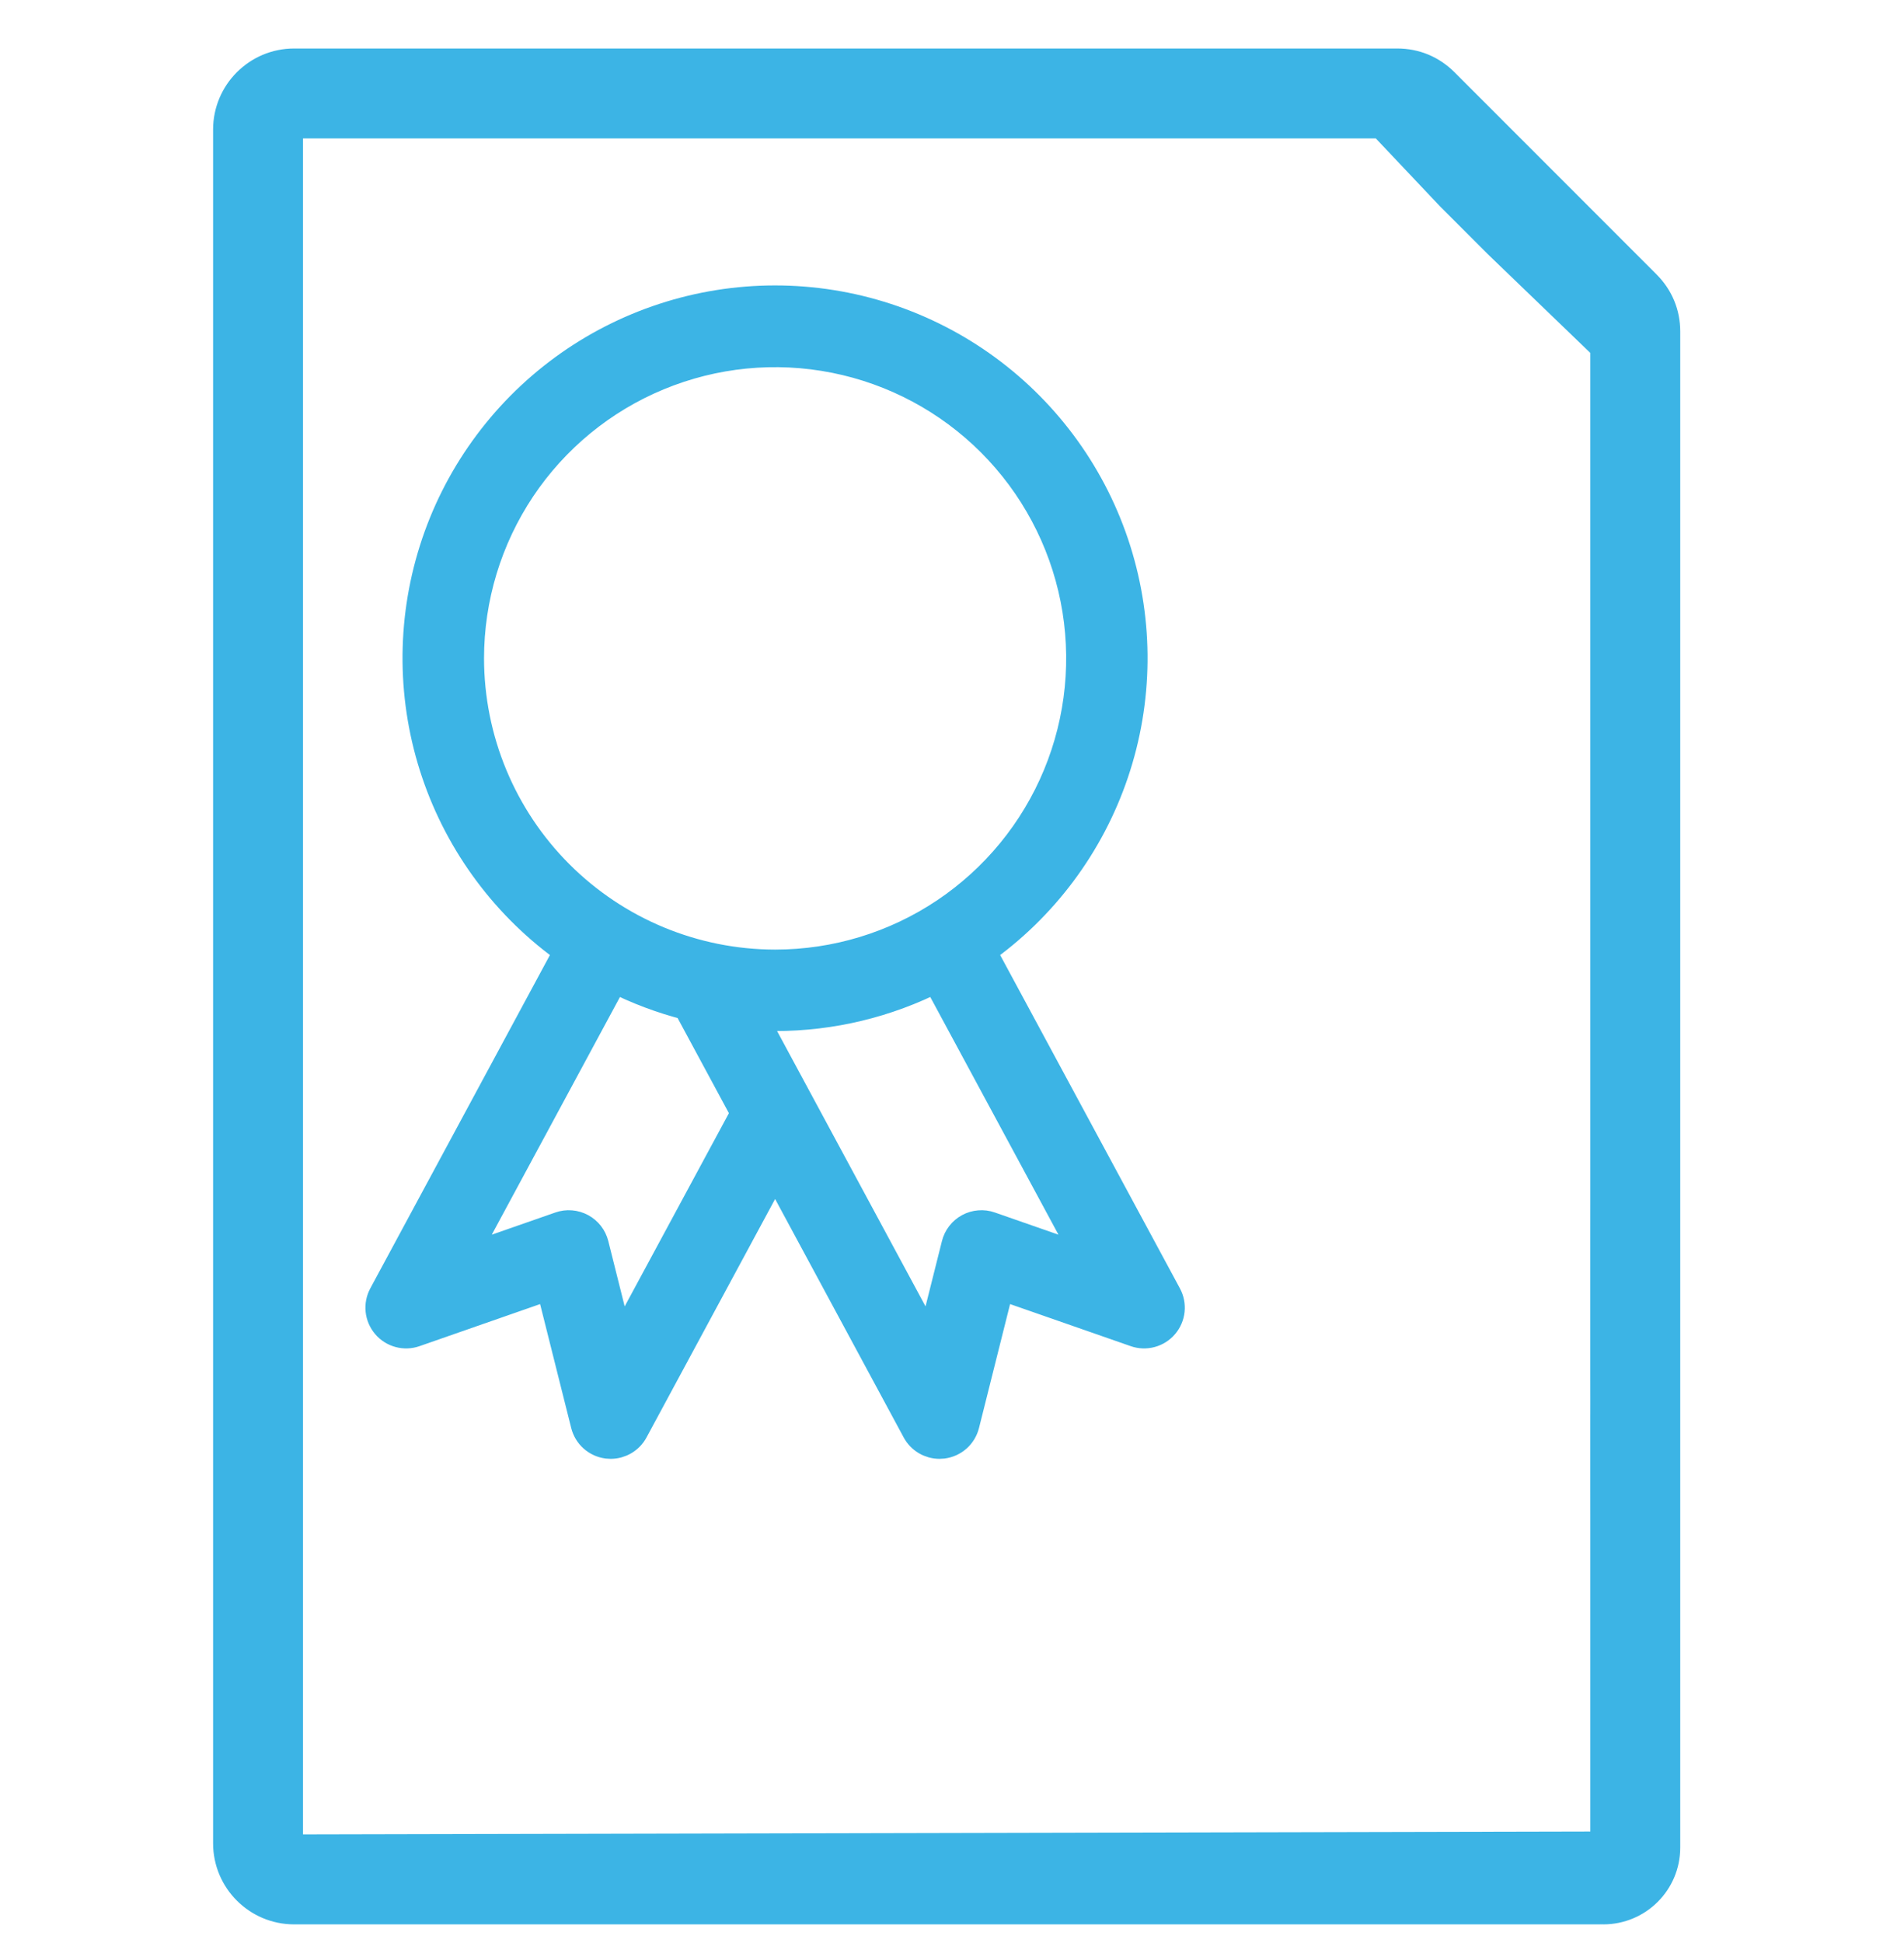
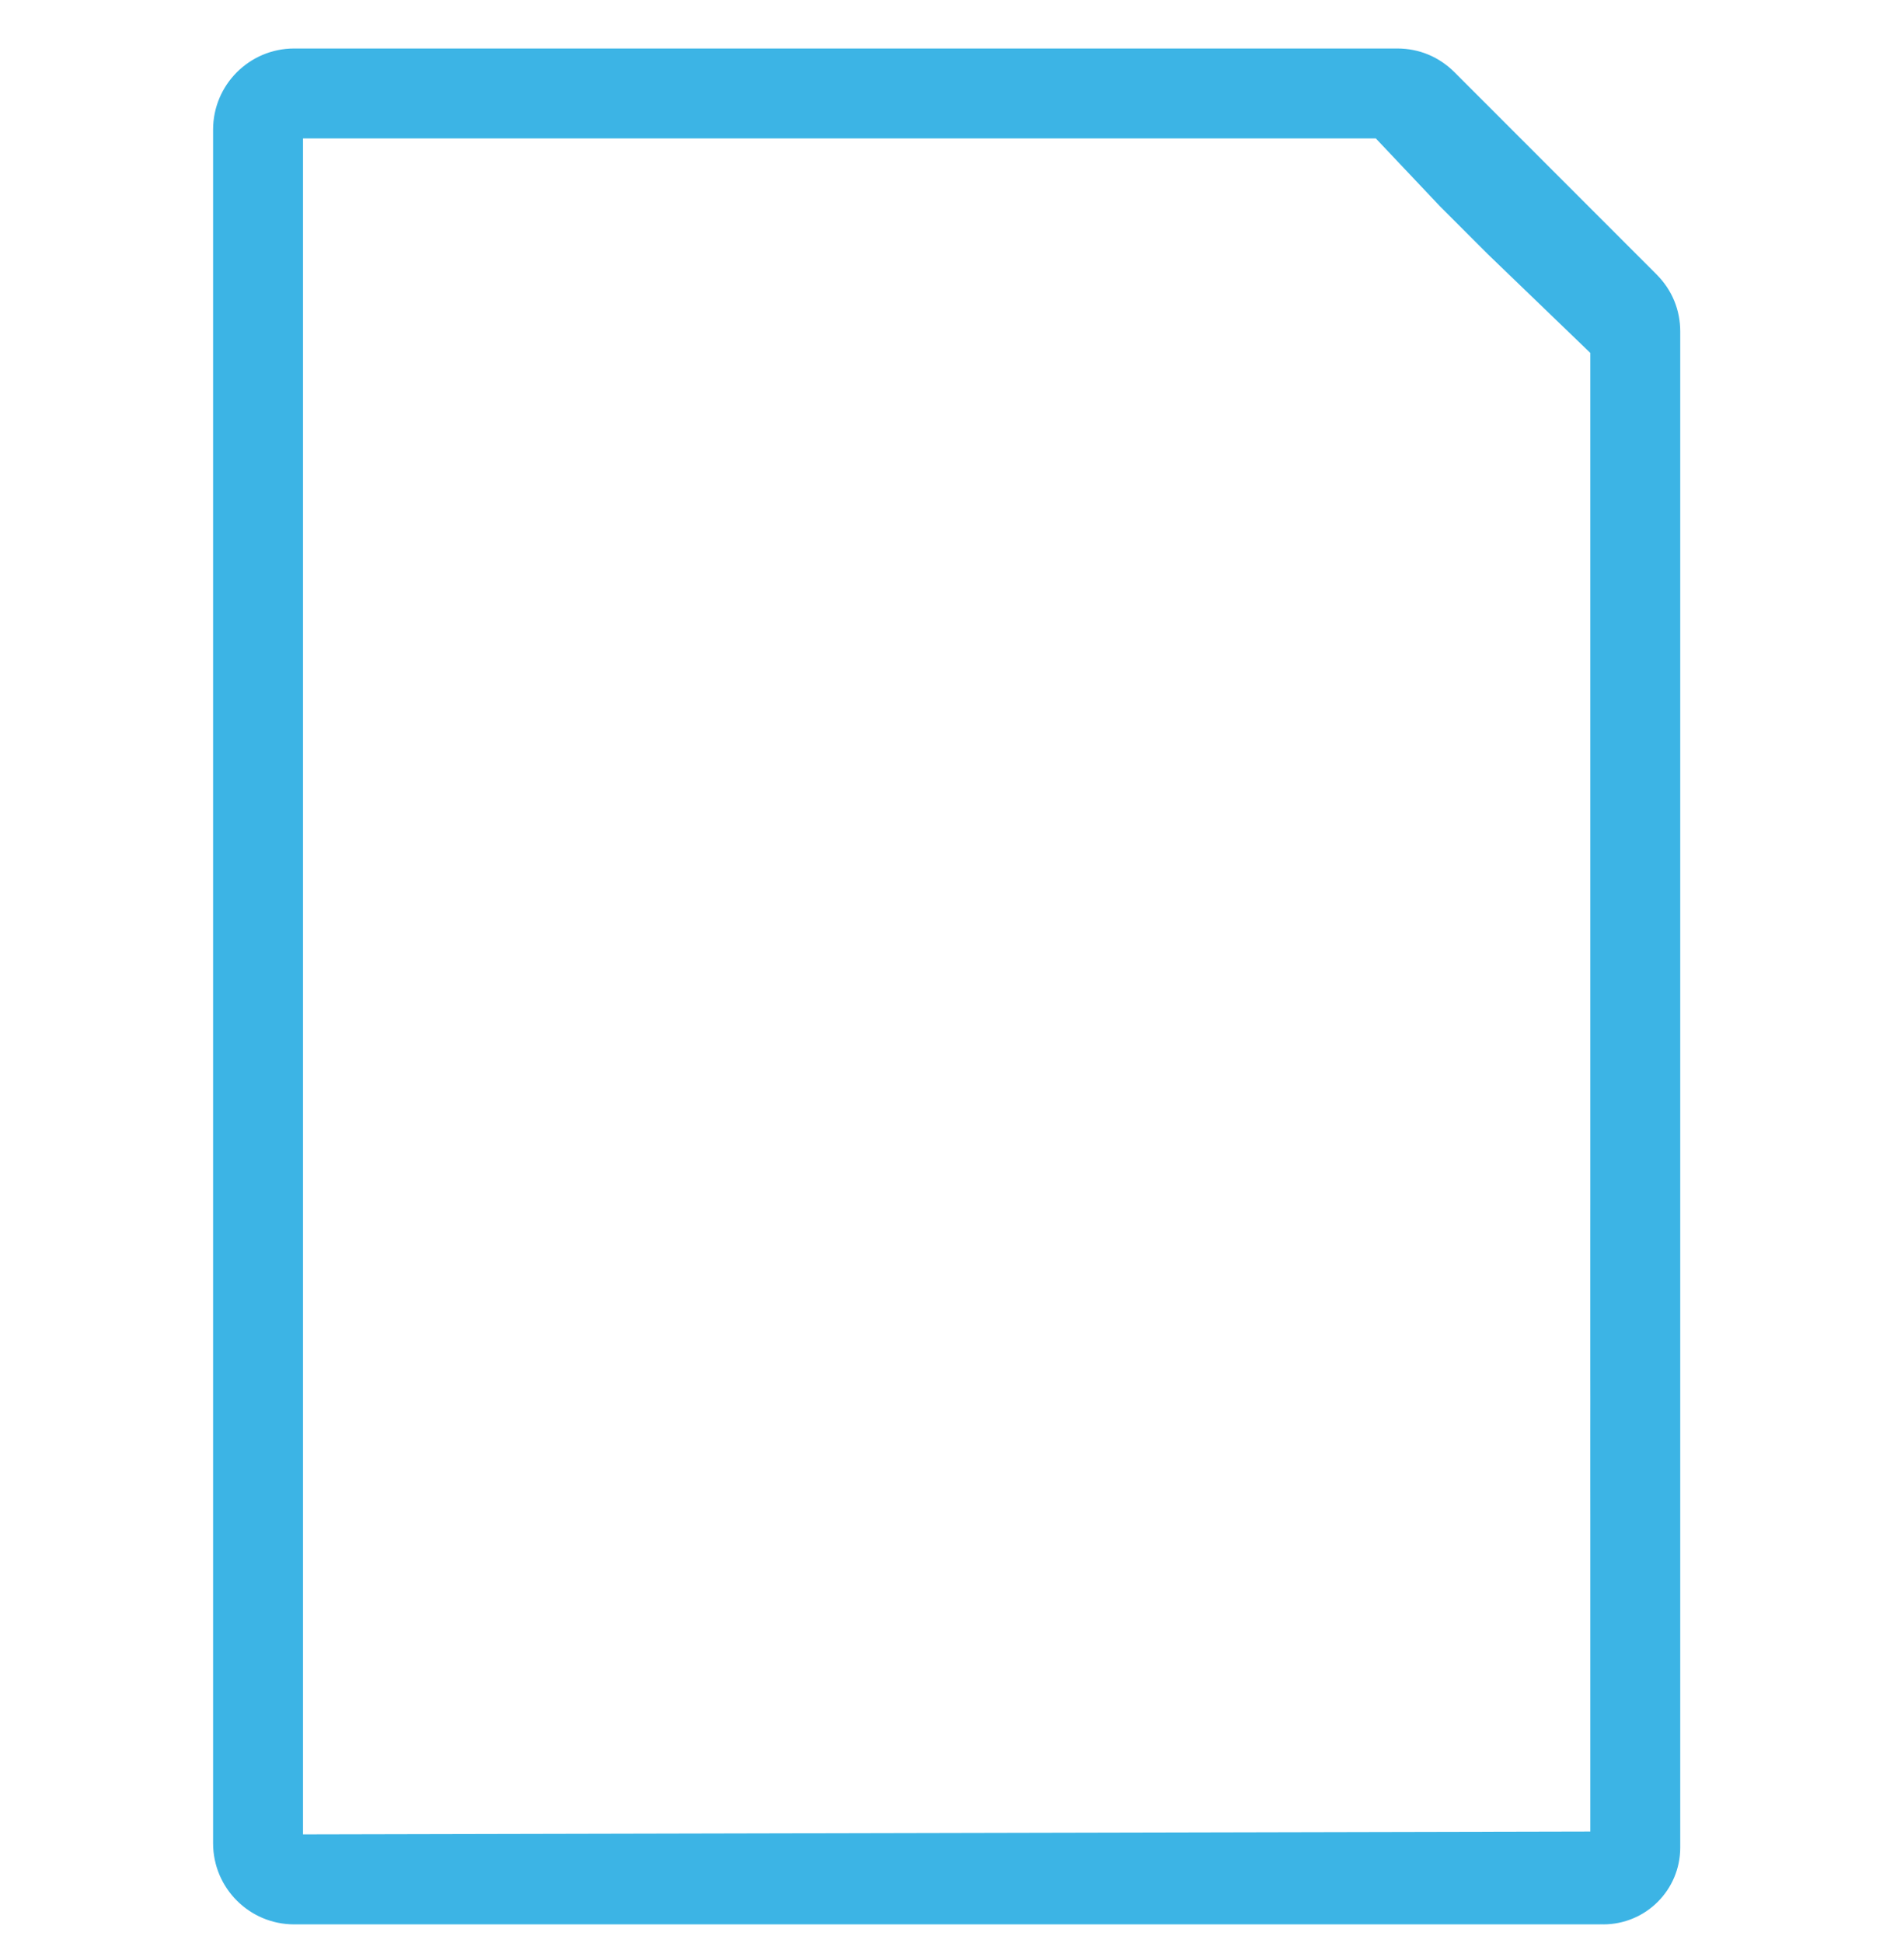
<svg xmlns="http://www.w3.org/2000/svg" width="50" height="51" viewBox="0 0 50 51" fill="none">
-   <path d="M43.724 40.464C43.724 44.078 43.724 46.865 43.724 48.494C43.724 49.388 42.999 50.111 42.105 50.111C41.976 50.111 42.085 50.111 41.999 50.111H7.723C6.771 50.111 5.996 49.336 5.996 48.384V3.4C5.996 2.448 6.771 1.673 7.723 1.673H36.693C37.16 1.673 37.581 1.848 37.912 2.178L43.218 7.485C43.549 7.816 43.724 8.237 43.724 8.704V28.592C43.724 33.392 43.724 34.786 43.724 40.464ZM42.063 48.473C42.118 48.473 42.163 48.426 42.163 48.371C42.163 47.01 42.162 48.154 42.163 46.801V45.364C42.163 45.031 42.163 45.064 42.163 44.633C42.163 44.202 42.163 44.145 42.163 43.802V43.24C42.163 41.647 42.163 42.696 42.163 42.392V42.025C42.163 40.783 42.163 41.323 42.163 40.892C42.163 40.892 42.163 39.892 42.163 40.464V39.892C42.163 39.455 42.162 39.265 42.162 38.892C42.162 38.133 42.162 38.519 42.162 37.123V37.644C42.162 37.176 42.163 37.17 42.163 36.739C42.163 36.308 42.162 36.498 42.162 36.083V35.759C42.162 34.842 42.162 34.28 42.162 33.498C42.162 33.135 42.162 32.995 42.162 32.564C42.162 32.133 42.163 31.829 42.163 31.442C42.163 29.78 42.163 29.868 42.163 28.592V9.179C42.163 9.125 42.141 9.073 42.102 9.035L39.357 6.392C38.857 5.892 38.857 5.892 38.103 5.138L36.362 3.297C36.324 3.257 36.271 3.234 36.216 3.234H7.723C7.633 3.234 7.557 3.31 7.557 3.4V48.384C7.557 48.474 7.633 48.55 7.723 48.55L42.063 48.473Z" fill="#3CB4E5" stroke="#3CB4E5" stroke-width="0.8" />
-   <path d="M30.633 34.007L25.747 24.951C27.379 23.805 28.603 22.168 29.241 20.279C29.88 18.39 29.9 16.347 29.299 14.445C28.698 12.544 27.507 10.884 25.898 9.705C24.29 8.527 22.347 7.892 20.353 7.892C18.359 7.892 16.417 8.527 14.808 9.705C13.2 10.884 12.008 12.544 11.407 14.445C10.806 16.347 10.826 18.39 11.465 20.279C12.104 22.168 13.328 23.805 14.959 24.951L10.076 34.007C10.012 34.126 9.986 34.261 10 34.395C10.014 34.529 10.069 34.656 10.156 34.758C10.243 34.861 10.36 34.935 10.49 34.97C10.62 35.006 10.758 35.001 10.886 34.956L14.465 33.708L15.388 37.385C15.421 37.516 15.492 37.634 15.593 37.724C15.694 37.813 15.82 37.87 15.954 37.887C15.982 37.89 16.009 37.892 16.037 37.892C16.158 37.892 16.276 37.859 16.38 37.797C16.484 37.735 16.569 37.646 16.626 37.54L20.355 30.629L24.083 37.54C24.14 37.646 24.225 37.735 24.329 37.797C24.433 37.859 24.551 37.892 24.672 37.892C24.7 37.892 24.727 37.89 24.755 37.887C24.889 37.87 25.015 37.813 25.116 37.724C25.217 37.634 25.288 37.516 25.321 37.385L26.244 33.708L29.824 34.956C29.952 35.001 30.09 35.006 30.22 34.97C30.35 34.935 30.466 34.861 30.554 34.758C30.641 34.656 30.696 34.529 30.71 34.395C30.724 34.261 30.697 34.126 30.633 34.007ZM12.311 17.281C12.311 15.69 12.783 14.135 13.666 12.812C14.55 11.489 15.807 10.458 17.276 9.85C18.746 9.241 20.364 9.081 21.924 9.392C23.484 9.702 24.918 10.468 26.043 11.593C27.168 12.718 27.934 14.152 28.244 15.712C28.554 17.272 28.395 18.89 27.786 20.359C27.177 21.829 26.146 23.085 24.824 23.969C23.501 24.853 21.946 25.325 20.355 25.325C18.222 25.323 16.177 24.474 14.669 22.966C13.161 21.458 12.313 19.414 12.311 17.281ZM16.267 35.387L15.586 32.672C15.563 32.582 15.522 32.497 15.465 32.424C15.408 32.351 15.336 32.29 15.254 32.246C15.172 32.202 15.082 32.175 14.99 32.168C14.897 32.16 14.804 32.172 14.716 32.203L12.073 33.125L16.11 25.643C16.731 25.961 17.387 26.208 18.064 26.379L19.596 29.219L16.267 35.387ZM25.993 32.203C25.906 32.172 25.812 32.16 25.72 32.168C25.627 32.175 25.537 32.202 25.455 32.246C25.373 32.29 25.302 32.351 25.245 32.424C25.188 32.497 25.146 32.582 25.124 32.672L24.442 35.387L19.724 26.64C19.933 26.654 20.142 26.663 20.355 26.663C21.831 26.664 23.285 26.314 24.6 25.643L28.637 33.125L25.993 32.203Z" fill="#3CB4E5" stroke="#3CB4E5" stroke-width="0.8" />
+   <path d="M43.724 40.464C43.724 44.078 43.724 46.865 43.724 48.494C43.724 49.388 42.999 50.111 42.105 50.111C41.976 50.111 42.085 50.111 41.999 50.111H7.723C6.771 50.111 5.996 49.336 5.996 48.384V3.4C5.996 2.448 6.771 1.673 7.723 1.673H36.693C37.16 1.673 37.581 1.848 37.912 2.178L43.218 7.485C43.549 7.816 43.724 8.237 43.724 8.704V28.592C43.724 33.392 43.724 34.786 43.724 40.464ZM42.063 48.473C42.118 48.473 42.163 48.426 42.163 48.371C42.163 47.01 42.162 48.154 42.163 46.801V45.364C42.163 45.031 42.163 45.064 42.163 44.633C42.163 44.202 42.163 44.145 42.163 43.802V43.24C42.163 41.647 42.163 42.696 42.163 42.392V42.025C42.163 40.783 42.163 41.323 42.163 40.892C42.163 40.892 42.163 39.892 42.163 40.464V39.892C42.163 39.455 42.162 39.265 42.162 38.892V37.644C42.162 37.176 42.163 37.17 42.163 36.739C42.163 36.308 42.162 36.498 42.162 36.083V35.759C42.162 34.842 42.162 34.28 42.162 33.498C42.162 33.135 42.162 32.995 42.162 32.564C42.162 32.133 42.163 31.829 42.163 31.442C42.163 29.78 42.163 29.868 42.163 28.592V9.179C42.163 9.125 42.141 9.073 42.102 9.035L39.357 6.392C38.857 5.892 38.857 5.892 38.103 5.138L36.362 3.297C36.324 3.257 36.271 3.234 36.216 3.234H7.723C7.633 3.234 7.557 3.31 7.557 3.4V48.384C7.557 48.474 7.633 48.55 7.723 48.55L42.063 48.473Z" fill="#3CB4E5" stroke="#3CB4E5" stroke-width="0.8" />
</svg>